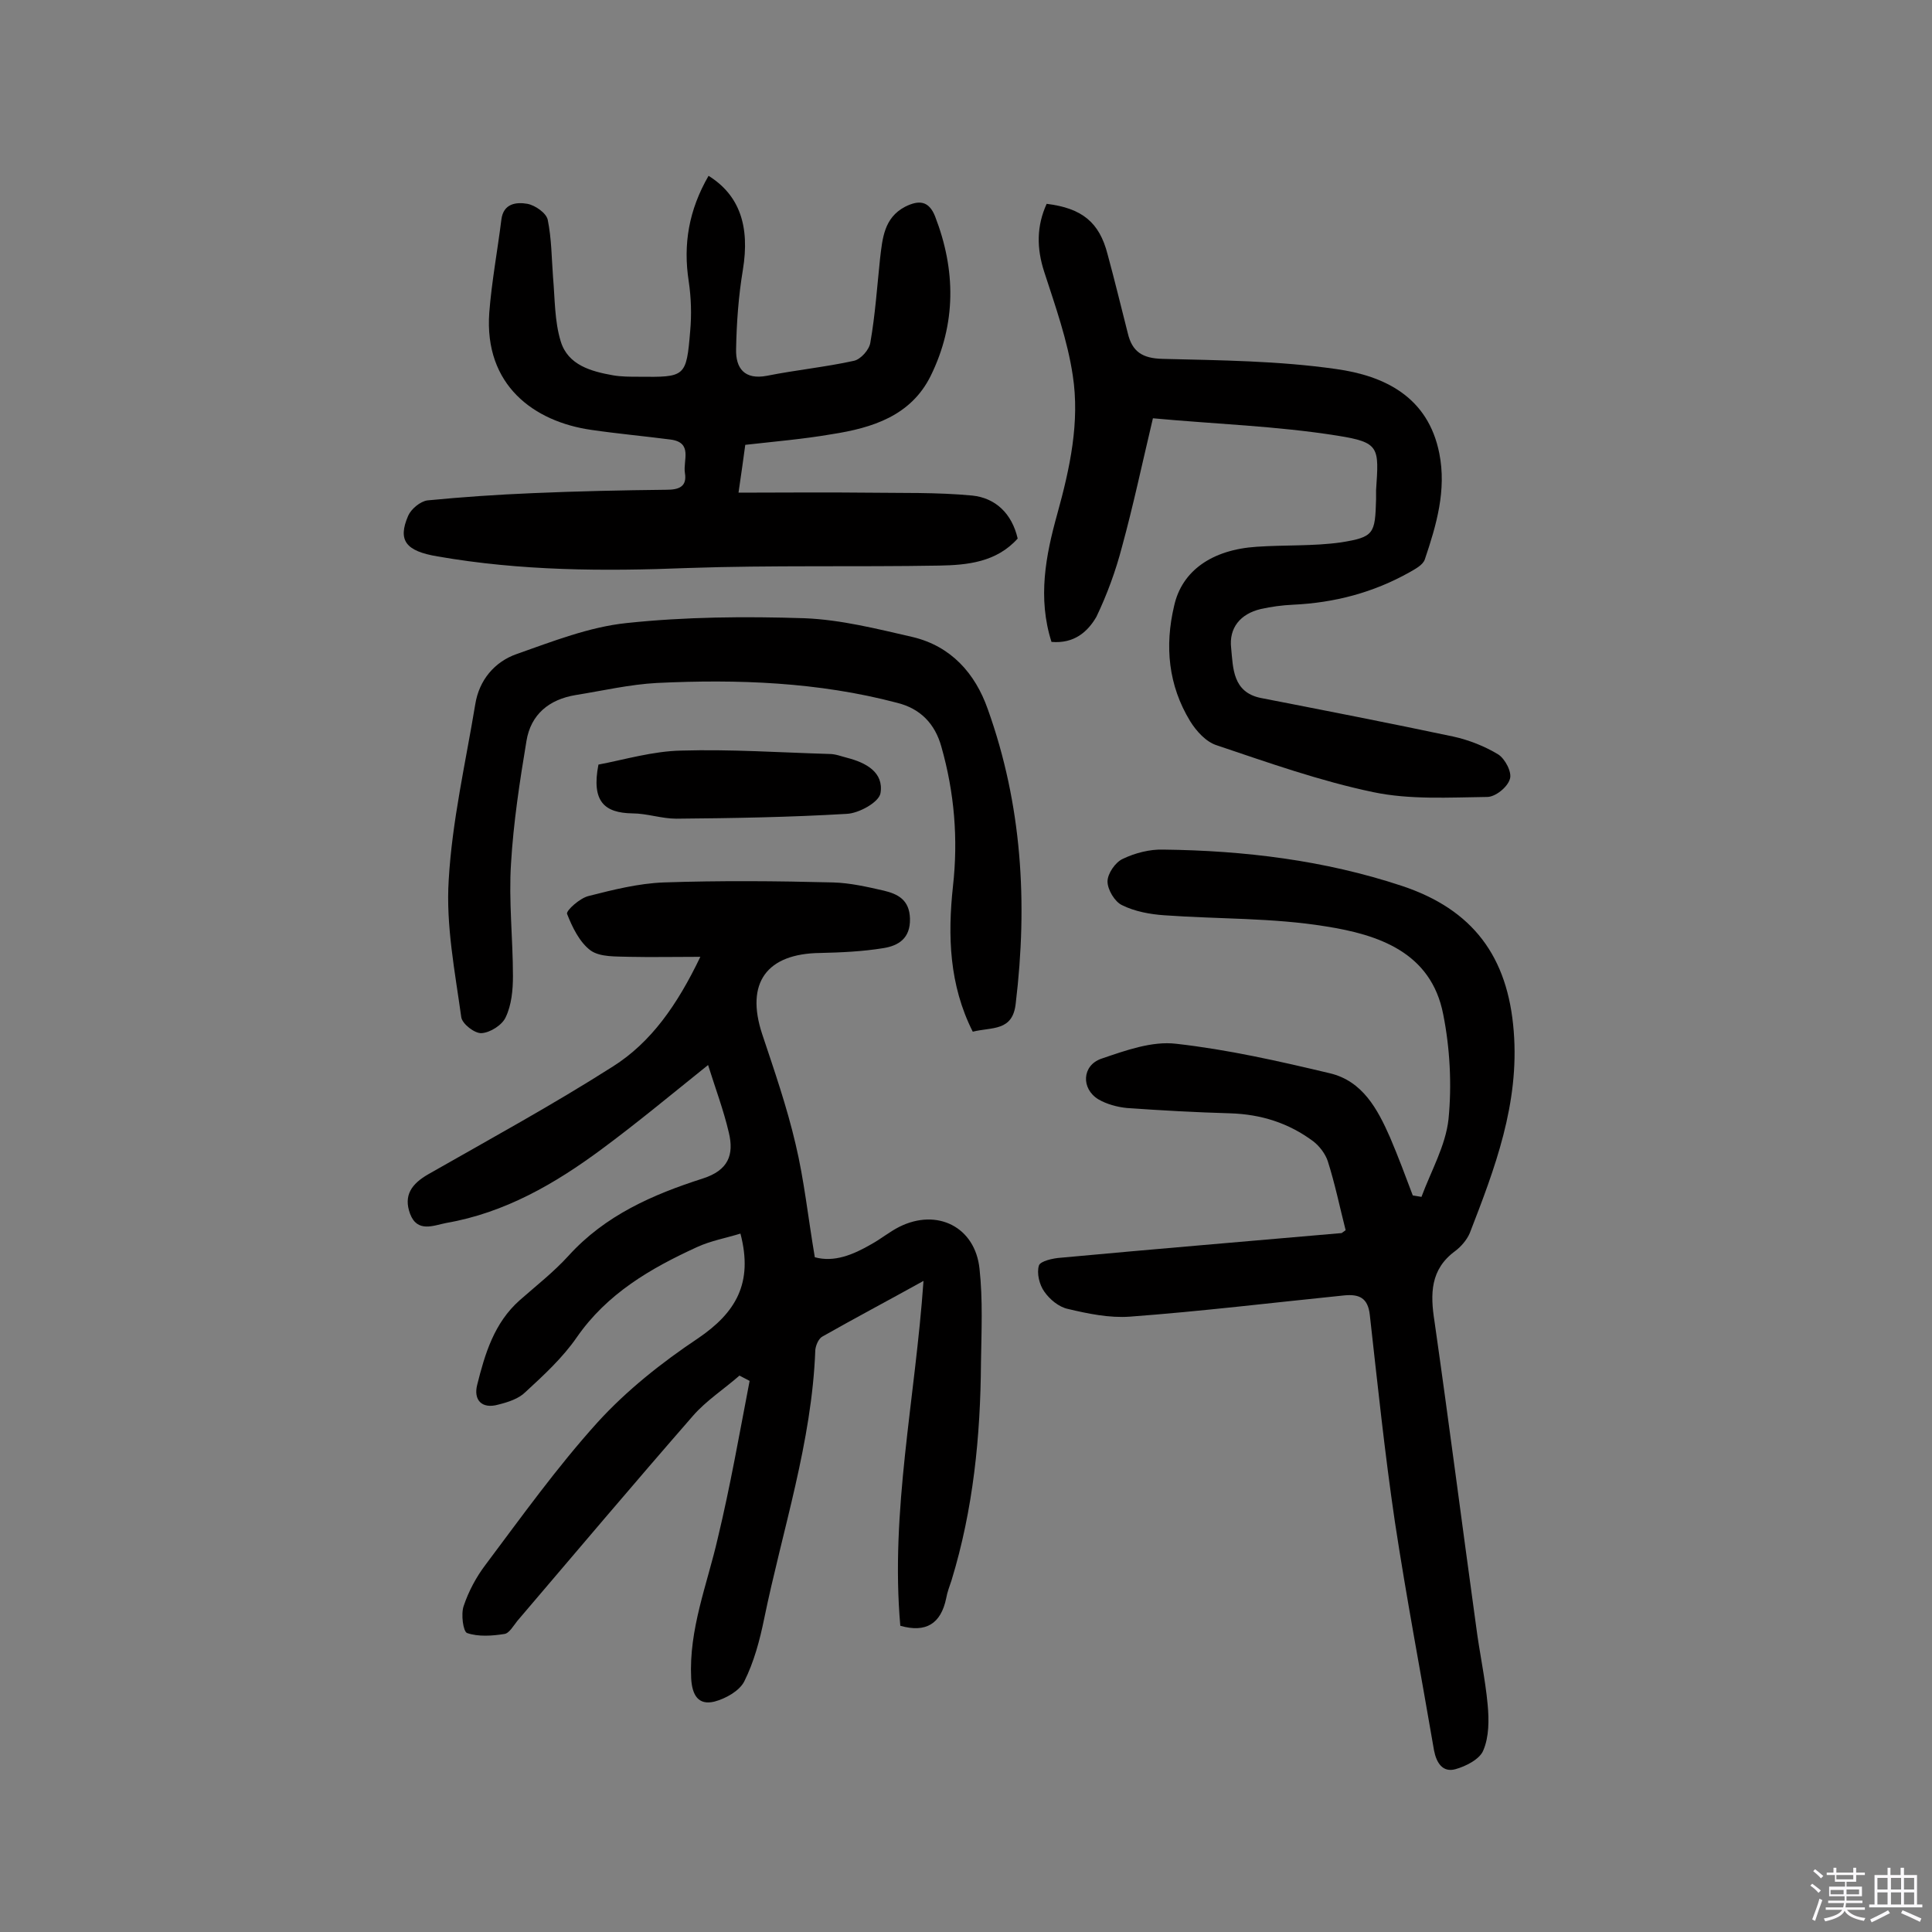
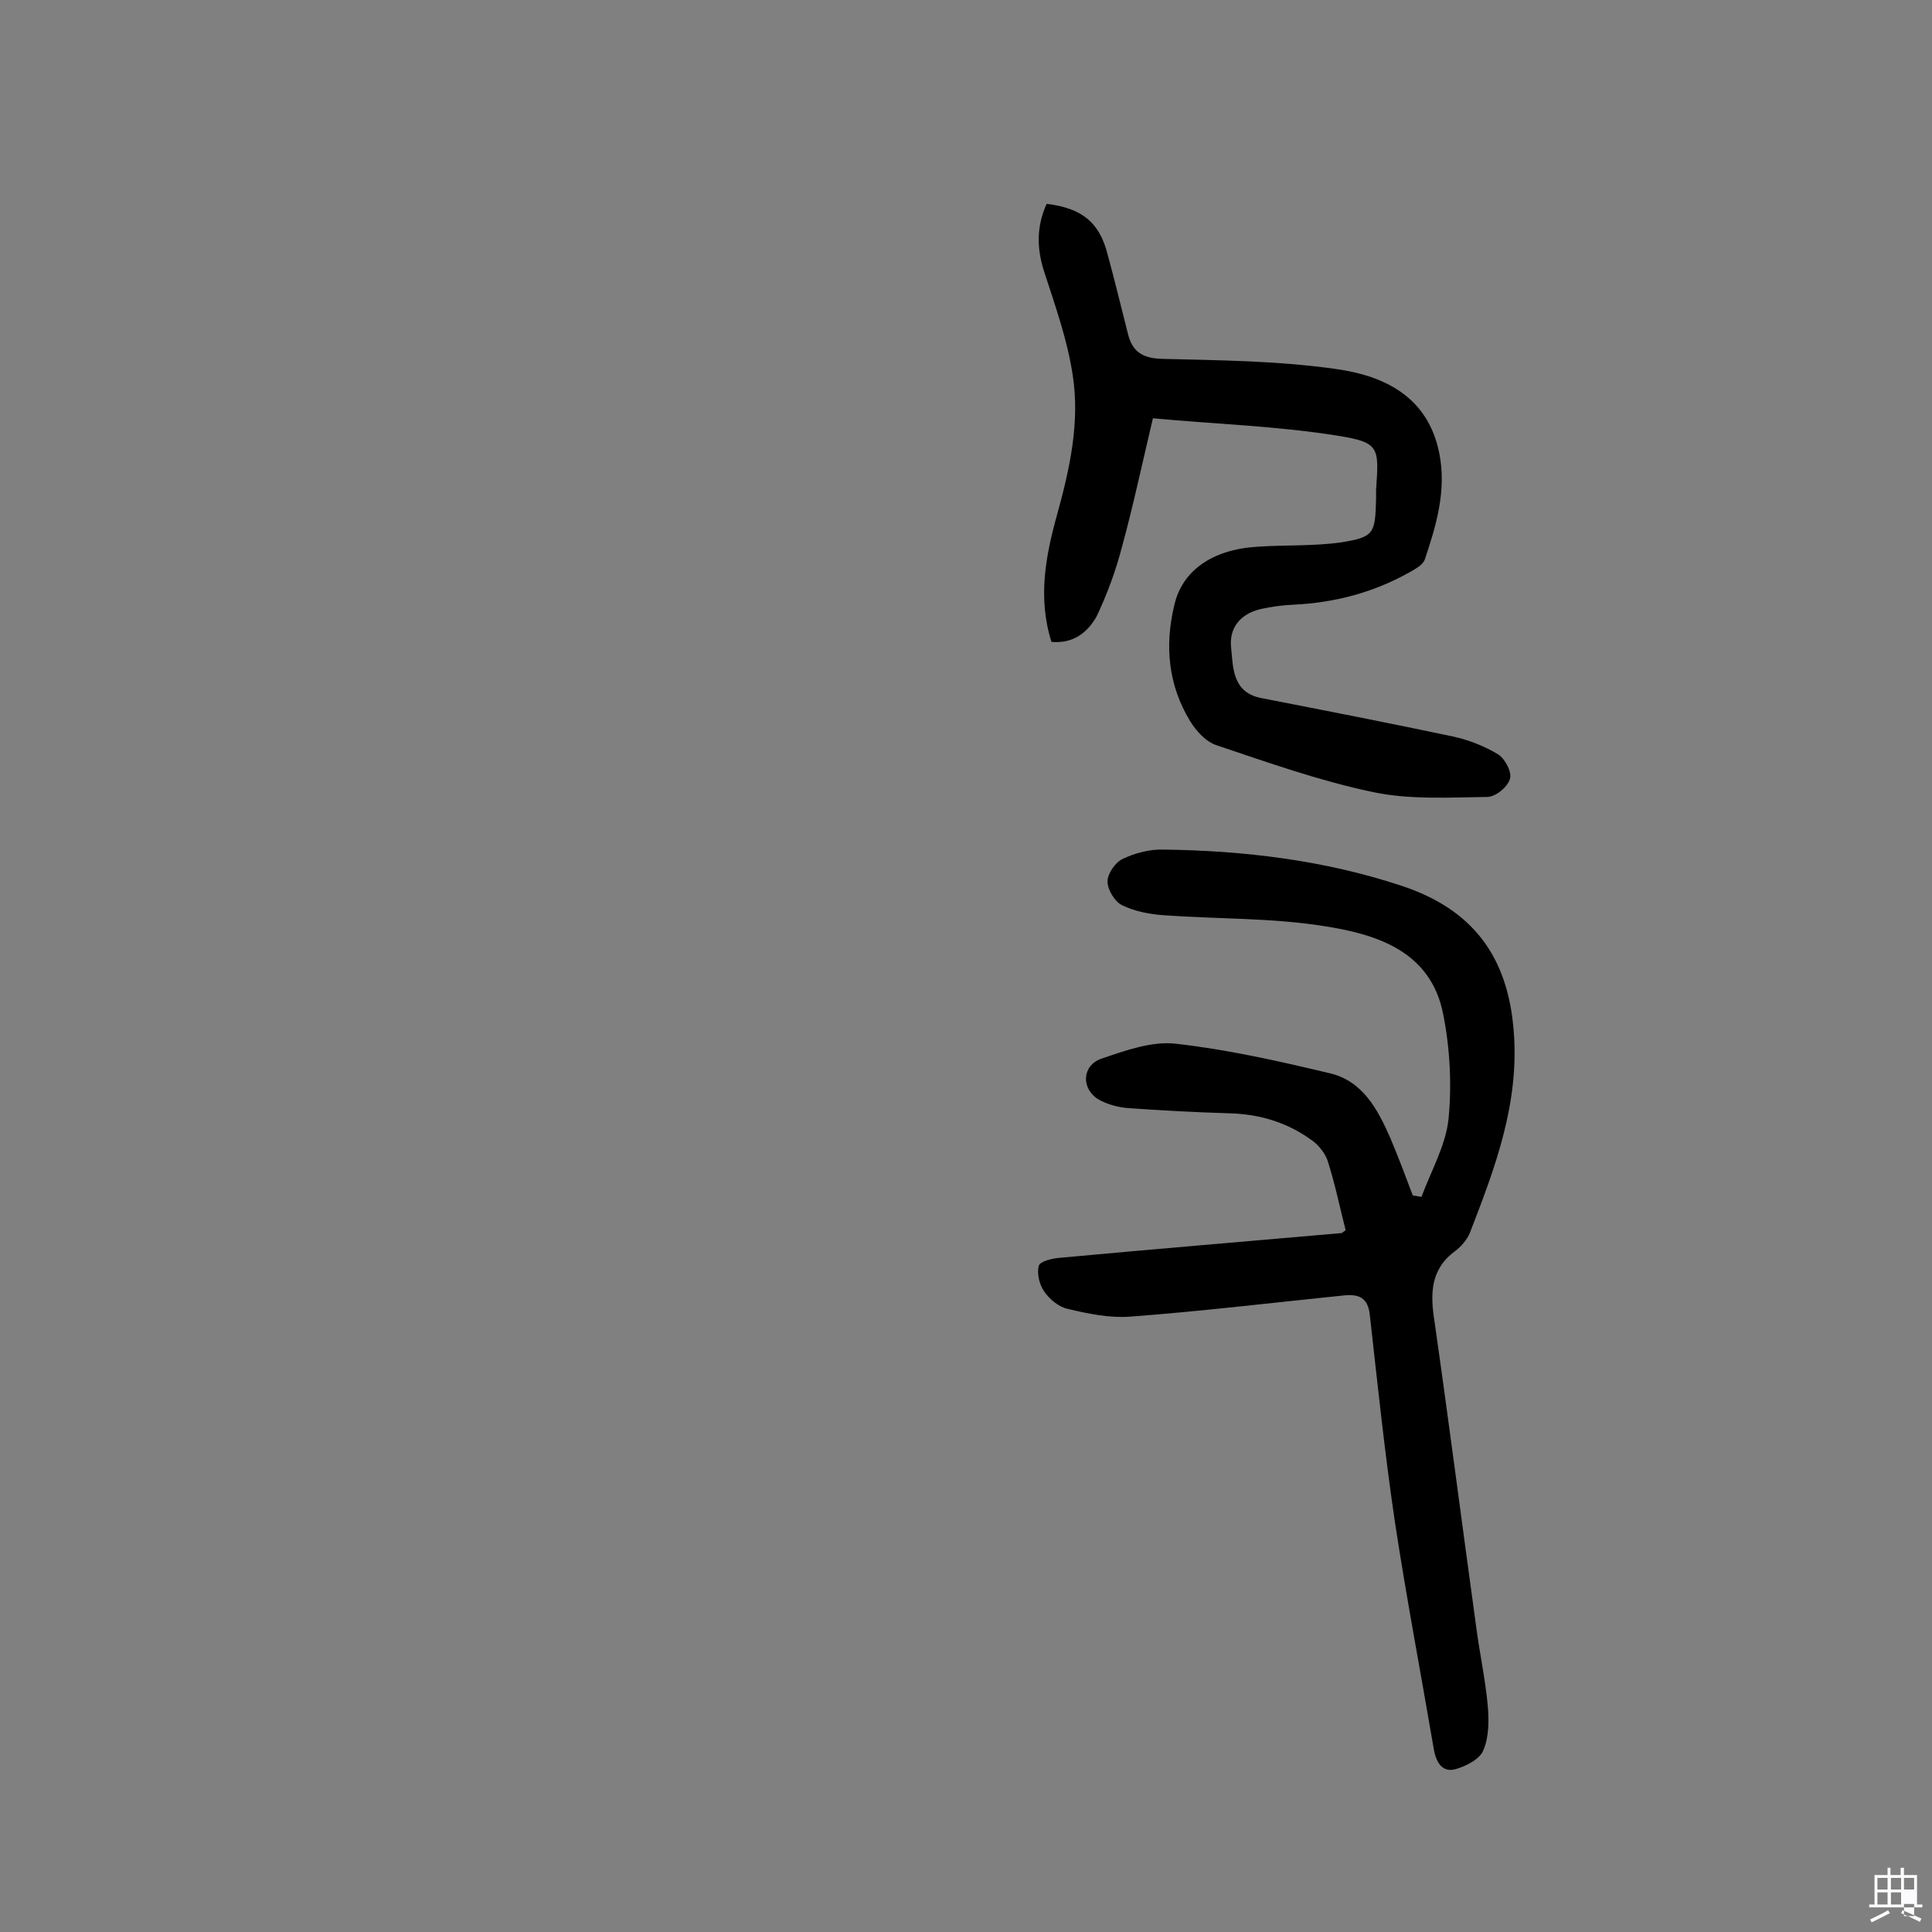
<svg xmlns="http://www.w3.org/2000/svg" enable-background="new 0 0 400 400" viewBox="0 0 400 400">
  <rect x="0" y="0" width="400" height="400" fill="#808080" stroke="none" />
-   <path d="m374.8 390.4.4-.4c.7.5 1.3 1 1.8 1.4l-.5.5c-.5-.6-1.1-1.1-1.7-1.5zm1 7.3-.6-.3c.5-1.4 1.1-2.8 1.5-4.3.2.1.4.2.6.3-.5 1.3-1 2.8-1.5 4.3zm-.4-10.3.4-.4c.4.3 1 .8 1.7 1.4l-.5.5c-.4-.5-1-1-1.6-1.5zm2.5.3h1.7v-1h.6v1h3.5v-1h.6v1h1.8v.5h-1.8v1.4h-2v1h3.2v2h-3.2v.9h3.3v.5h-3.4c0 .3-.1.6-.1.9h4v.5h-3.7c.7.9 1.9 1.5 3.8 1.7-.1.2-.2.4-.3.6-2.1-.4-3.5-1.1-4-2.1-.4 1-1.8 1.7-4 2.2-.1-.2-.2-.4-.3-.6 2.1-.4 3.4-1 3.8-1.8h-3.4v-.5h3.6c.1-.3.1-.6.2-.9h-3.3v-.5h3.4c0-.3 0-.6 0-.9h-3.2v-2h3.3v-1h-2.1v-1.4h-1.7v-.5zm1.1 3.5v1h2.7c0-.3 0-.4 0-.4 0-.1 0-.2 0-.2 0-.1 0-.2 0-.3h-2.7zm1.2-3v.9h3.5v-.9zm4.7 3h-2.6v.6.4h2.6z" fill="#fbfafc" />
-   <path d="m393.6 386.7h.6v1.5h2.7v6.1h1.1v.6h-11v-.6h1.1v-6.1h2.7v-1.5h.6v1.5h2.1v-1.5zm-2.7 8.8.4.6c-1.2.6-2.5 1.3-3.8 1.9-.1-.2-.2-.4-.3-.6 1.2-.6 2.5-1.2 3.7-1.9zm-2.2-6.7v2.4h2.1v-2.4zm0 3v2.5h2.1v-2.5zm2.8-3v2.4h2.1v-2.4zm0 3v2.5h2.1v-2.5zm6 6.1c-1.4-.7-2.7-1.3-3.9-1.8l.3-.6c1.5.6 2.7 1.2 3.9 1.7zm-1.2-9.1h-2.1v2.4h2.1zm-2.1 3v2.5h2.1v-2.5z" fill="#fbfafc" />
+   <path d="m393.6 386.7h.6v1.5h2.7v6.1h1.1v.6h-11v-.6h1.1v-6.1h2.7v-1.5h.6v1.5h2.1v-1.5zm-2.7 8.8.4.6c-1.2.6-2.5 1.3-3.8 1.9-.1-.2-.2-.4-.3-.6 1.2-.6 2.5-1.2 3.7-1.9zm-2.2-6.7v2.4h2.1v-2.4zm0 3v2.5h2.1v-2.5zm2.8-3v2.4h2.1v-2.4zm0 3v2.5h2.1v-2.5zm6 6.1c-1.4-.7-2.7-1.3-3.9-1.8l.3-.6c1.5.6 2.7 1.2 3.9 1.7zm-1.2-9.1h-2.1v2.4h2.1m-2.1 3v2.5h2.1v-2.5z" fill="#fbfafc" />
  <g fill="#010000">
-     <path d="m153.3 255.4c-2.9.9-6.2 1.5-9 2.8-9.6 4.4-18.6 9.6-24.9 18.7-2.9 4.2-6.8 7.8-10.6 11.3-1.4 1.4-3.6 2.1-5.6 2.6-3.5 1-5.2-1-4.4-4.1 1.6-6.4 3.5-12.8 8.8-17.5 3.4-3 7-5.8 10.1-9.2 7.6-8.4 17.5-12.7 27.8-16 5.3-1.7 6.5-4.9 5.4-9.5-1.1-4.7-2.8-9.2-4.3-14-7.6 6.1-14.7 12-22 17.4-9.7 7.2-20.1 13.2-32.2 15.3-2.6.5-6 2.1-7.5-1.9-1.4-3.8.3-6.2 3.8-8.2 12.8-7.3 25.8-14.4 38.2-22.3 7.9-5 13.3-12.7 18.1-22.7-5.5 0-10.1.1-14.7 0-2.7-.1-6 .1-8-1.3-2.3-1.7-3.8-4.8-4.9-7.6-.2-.7 2.7-3.3 4.5-3.7 5.1-1.3 10.3-2.6 15.5-2.8 11.7-.4 23.4-.3 35.1 0 3.5.1 7 .9 10.5 1.7 2.9.7 5.3 1.9 5.4 5.8.1 4.1-2.4 5.6-5.5 6.1-4.3.7-8.7.9-13 1-11.2.1-15.6 6.2-12.1 16.8 2.5 7.5 5.1 15 6.9 22.7 1.8 7.5 2.6 15.3 4 23.5 4 1.1 7.9-.5 11.7-2.7 2-1.1 3.8-2.6 5.8-3.6 7.8-3.9 15.7 0 16.6 8.7.7 6.4.4 12.9.3 19.4-.1 15.3-1.6 30.4-6.1 45.1-.4 1.2-.9 2.5-1.1 3.7-1.1 5.3-4.2 7.2-9.5 5.7-2.1-23.7 3.1-47 4.8-71.4-7.4 4.1-14.2 7.7-20.9 11.5-.8.4-1.4 1.8-1.5 2.8-.7 19.1-6.8 37.2-10.6 55.7-.9 4.4-2.1 8.9-4.1 12.9-1 2-3.9 3.6-6.2 4.2-3.3.8-4.6-1.3-4.8-4.8-.5-10.2 3.3-19.4 5.5-29 2.6-10.8 4.5-21.7 6.6-32.6-.7-.4-1.4-.7-2.1-1.1-3.2 2.8-6.9 5.2-9.6 8.3-12.3 14.1-24.3 28.3-36.4 42.5-.8 1-1.7 2.6-2.7 2.7-2.5.4-5.4.6-7.7-.2-.8-.3-1.3-3.9-.7-5.6 1-3 2.6-6 4.5-8.5 7.5-10 14.8-20.2 23.2-29.5 6-6.6 13.3-12.4 20.8-17.4 7.8-5.3 11.5-11.4 8.8-21.7z" />
    <path d="m278.6 254.7c-1.2-4.7-2.2-9.6-3.7-14.3-.5-1.5-1.7-3.1-3-4.1-5.1-3.8-10.8-5.6-17.2-5.8-7.1-.2-14.3-.6-21.4-1.1-2-.2-4.2-.8-5.9-1.8-3.6-2.2-3.4-7 .6-8.4 5-1.7 10.5-3.7 15.5-3.1 10.7 1.2 21.3 3.6 31.8 6.1 6.8 1.6 9.9 7.4 12.5 13.3 1.7 4 3.2 8 4.7 12 .6.1 1.2.2 1.8.3 2-5.4 5-10.6 5.6-16.1.7-7.1.3-14.7-1.1-21.7-2.5-12.9-13.5-16.5-24.3-18.2-11-1.8-22.3-1.5-33.4-2.3-3-.2-6.2-.8-8.8-2.1-1.5-.7-3-3.2-3-4.9 0-1.6 1.6-4 3.2-4.7 2.5-1.2 5.6-2 8.4-1.9 16.7.2 33.3 2.2 49.3 7.5 14.8 4.9 22 14.7 23.2 30.1 1.2 15-3.9 28.4-9.1 41.8-.6 1.4-1.8 2.8-3 3.7-5.2 3.8-5.2 8.9-4.3 14.6 3 21 5.7 42 8.6 63 .7 5.5 1.9 10.9 2.4 16.3.3 3.2.3 6.7-.9 9.5-.7 1.8-3.6 3.3-5.8 3.9-2.6.7-3.9-1.3-4.4-3.9-2.7-15.8-5.7-31.5-8.1-47.3-2.1-14.2-3.6-28.6-5.2-42.9-.4-3.5-2.2-4.3-5.3-4-14.8 1.5-29.6 3.3-44.4 4.4-4.2.3-8.6-.6-12.8-1.6-1.9-.4-3.8-2-4.9-3.6-1-1.4-1.6-3.8-1.1-5.4.3-.9 2.9-1.5 4.5-1.6 19.4-1.8 38.7-3.4 58.1-5.1 0 .1.3-.2.9-.6z" />
-     <path d="m154.3 92.1c-.4 3-.8 5.8-1.4 9.9 9.2 0 17.7-.1 26.2 0 7.4.1 14.9-.1 22.2.6 4.8.5 8.2 3.7 9.4 8.9-4.4 4.9-10.4 5.5-16.3 5.6-17.3.3-34.7-.1-52 .5-17.4.7-34.6.6-51.8-2.4-6.6-1.1-8.3-3.3-6.1-8.4.6-1.4 2.5-3 4-3.2 7.2-.7 14.5-1.2 21.8-1.5 9.2-.4 18.5-.6 27.7-.7 2.5 0 4.3-.6 3.8-3.5-.4-2.6 1.7-6.3-3-6.9-5.4-.7-10.9-1.2-16.4-2-11.8-1.7-22.2-9.2-21.1-24.3.5-6.4 1.7-12.8 2.5-19.2.4-3.4 3.1-3.7 5.4-3.3 1.6.3 3.9 1.9 4.2 3.3.8 3.9.8 7.9 1.1 11.9.4 4.5.3 9.1 1.6 13.3 1.5 4.9 6.3 6.2 10.8 7 1.7.3 3.6.3 5.3.3 9.7.1 9.9.1 10.7-9.5.3-3.4.2-6.8-.3-10.2-1.2-7.7 0-14.8 4.1-21.9 6.4 4 8.6 10.4 7.1 19.5-.9 5.4-1.3 10.9-1.4 16.4-.1 3.9 1.7 6.4 6.4 5.5 6-1.2 12.1-1.8 18-3.1 1.4-.3 3.2-2.3 3.4-3.8 1-5.7 1.4-11.6 2-17.3.5-4.2.8-8.5 5.2-10.8 2.8-1.4 4.9-1.3 6.2 2 4.3 11.1 4.4 22.2-.9 33-4.1 8.3-12.1 10.8-20.5 12.1-5.8 1-11.7 1.5-17.9 2.2z" />
    <path d="m217.7 132.9c-2.9-9.1-1.2-17.9 1.2-26.5 2.6-9.4 4.7-19 3.2-28.7-1.1-7.3-3.6-14.3-5.9-21.4-1.6-4.9-1.6-9.5.5-14.1 7.3.9 10.9 3.8 12.6 10.4 1.5 5.5 2.8 10.9 4.2 16.4.9 3.8 3 5.2 7.2 5.3 12 .3 24 .4 35.9 2.1 10.1 1.4 19.1 5.8 21.4 17.5 1.5 7.6-.6 14.8-3 21.9-.4 1.2-2 2-3.2 2.7-7.5 4.2-15.5 6.3-24.1 6.7-2.2.1-4.5.4-6.7.9-4.2 1-6.6 3.9-6.1 8.1.4 4.1.3 9.1 6.1 10.3 13.3 2.6 26.7 5.2 39.9 8 3.2.7 6.5 2 9.3 3.7 1.4.9 2.9 3.7 2.4 5.1-.5 1.7-3 3.7-4.7 3.7-7.9.1-16 .6-23.6-1-11-2.3-21.7-6.1-32.4-9.7-2.2-.7-4.2-2.9-5.5-5-4.5-7.4-5.3-15.5-3.3-23.9 1.6-7.2 7.8-11.6 17.1-12.2 5.8-.4 11.7-.1 17.4-.9 6.9-1.1 7.1-1.8 7.3-8.9 0-.6 0-1.3 0-1.9.6-8.9.8-9.9-8-11.3-12.5-2-25.3-2.4-38.2-3.6-2.3 9.7-4.1 18.2-6.4 26.6-1.3 5-3.1 9.9-5.3 14.5-1.8 3.1-4.6 5.6-9.3 5.2z" />
-     <path d="m201.4 213.6c-4.9-9.7-5.2-19.9-4.1-30.1 1.1-9.8.3-19.4-2.4-28.9-1.3-4.7-4.3-7.9-9.2-9.1-16.3-4.3-33-4.9-49.7-4.1-5.6.3-11.2 1.6-16.8 2.5-5.5.9-9.3 4-10.2 9.5-1.4 8.4-2.7 16.9-3.2 25.4-.5 7.7.4 15.6.4 23.3 0 2.9-.3 6-1.5 8.5-.7 1.6-3.2 3.2-5 3.3-1.4.1-4-1.9-4.2-3.3-1.3-9.4-3.2-19-2.6-28.4.7-12.2 3.5-24.3 5.5-36.4.8-5 4-8.8 8.6-10.4 7.4-2.6 15-5.6 22.7-6.4 12.2-1.3 24.6-1.4 36.9-1 7.5.3 15 2.2 22.4 3.9 7.9 1.9 12.9 7.5 15.5 14.9 7.1 19.8 8.3 40.1 5.8 60.9-.6 5.9-4.9 4.9-8.9 5.9z" />
-     <path d="m123.9 158.3c5.3-1 11.3-2.8 17.2-2.9 10.2-.3 20.4.4 30.6.7 1.3 0 2.5.5 3.7.8 3.9 1 7.6 3 6.9 7.3-.3 1.9-4.5 4.2-7 4.3-11.8.7-23.6.9-35.3 1-3 0-6.1-1.1-9.1-1.1-5.7-.1-8.5-2.4-7-10.1z" />
  </g>
</svg>